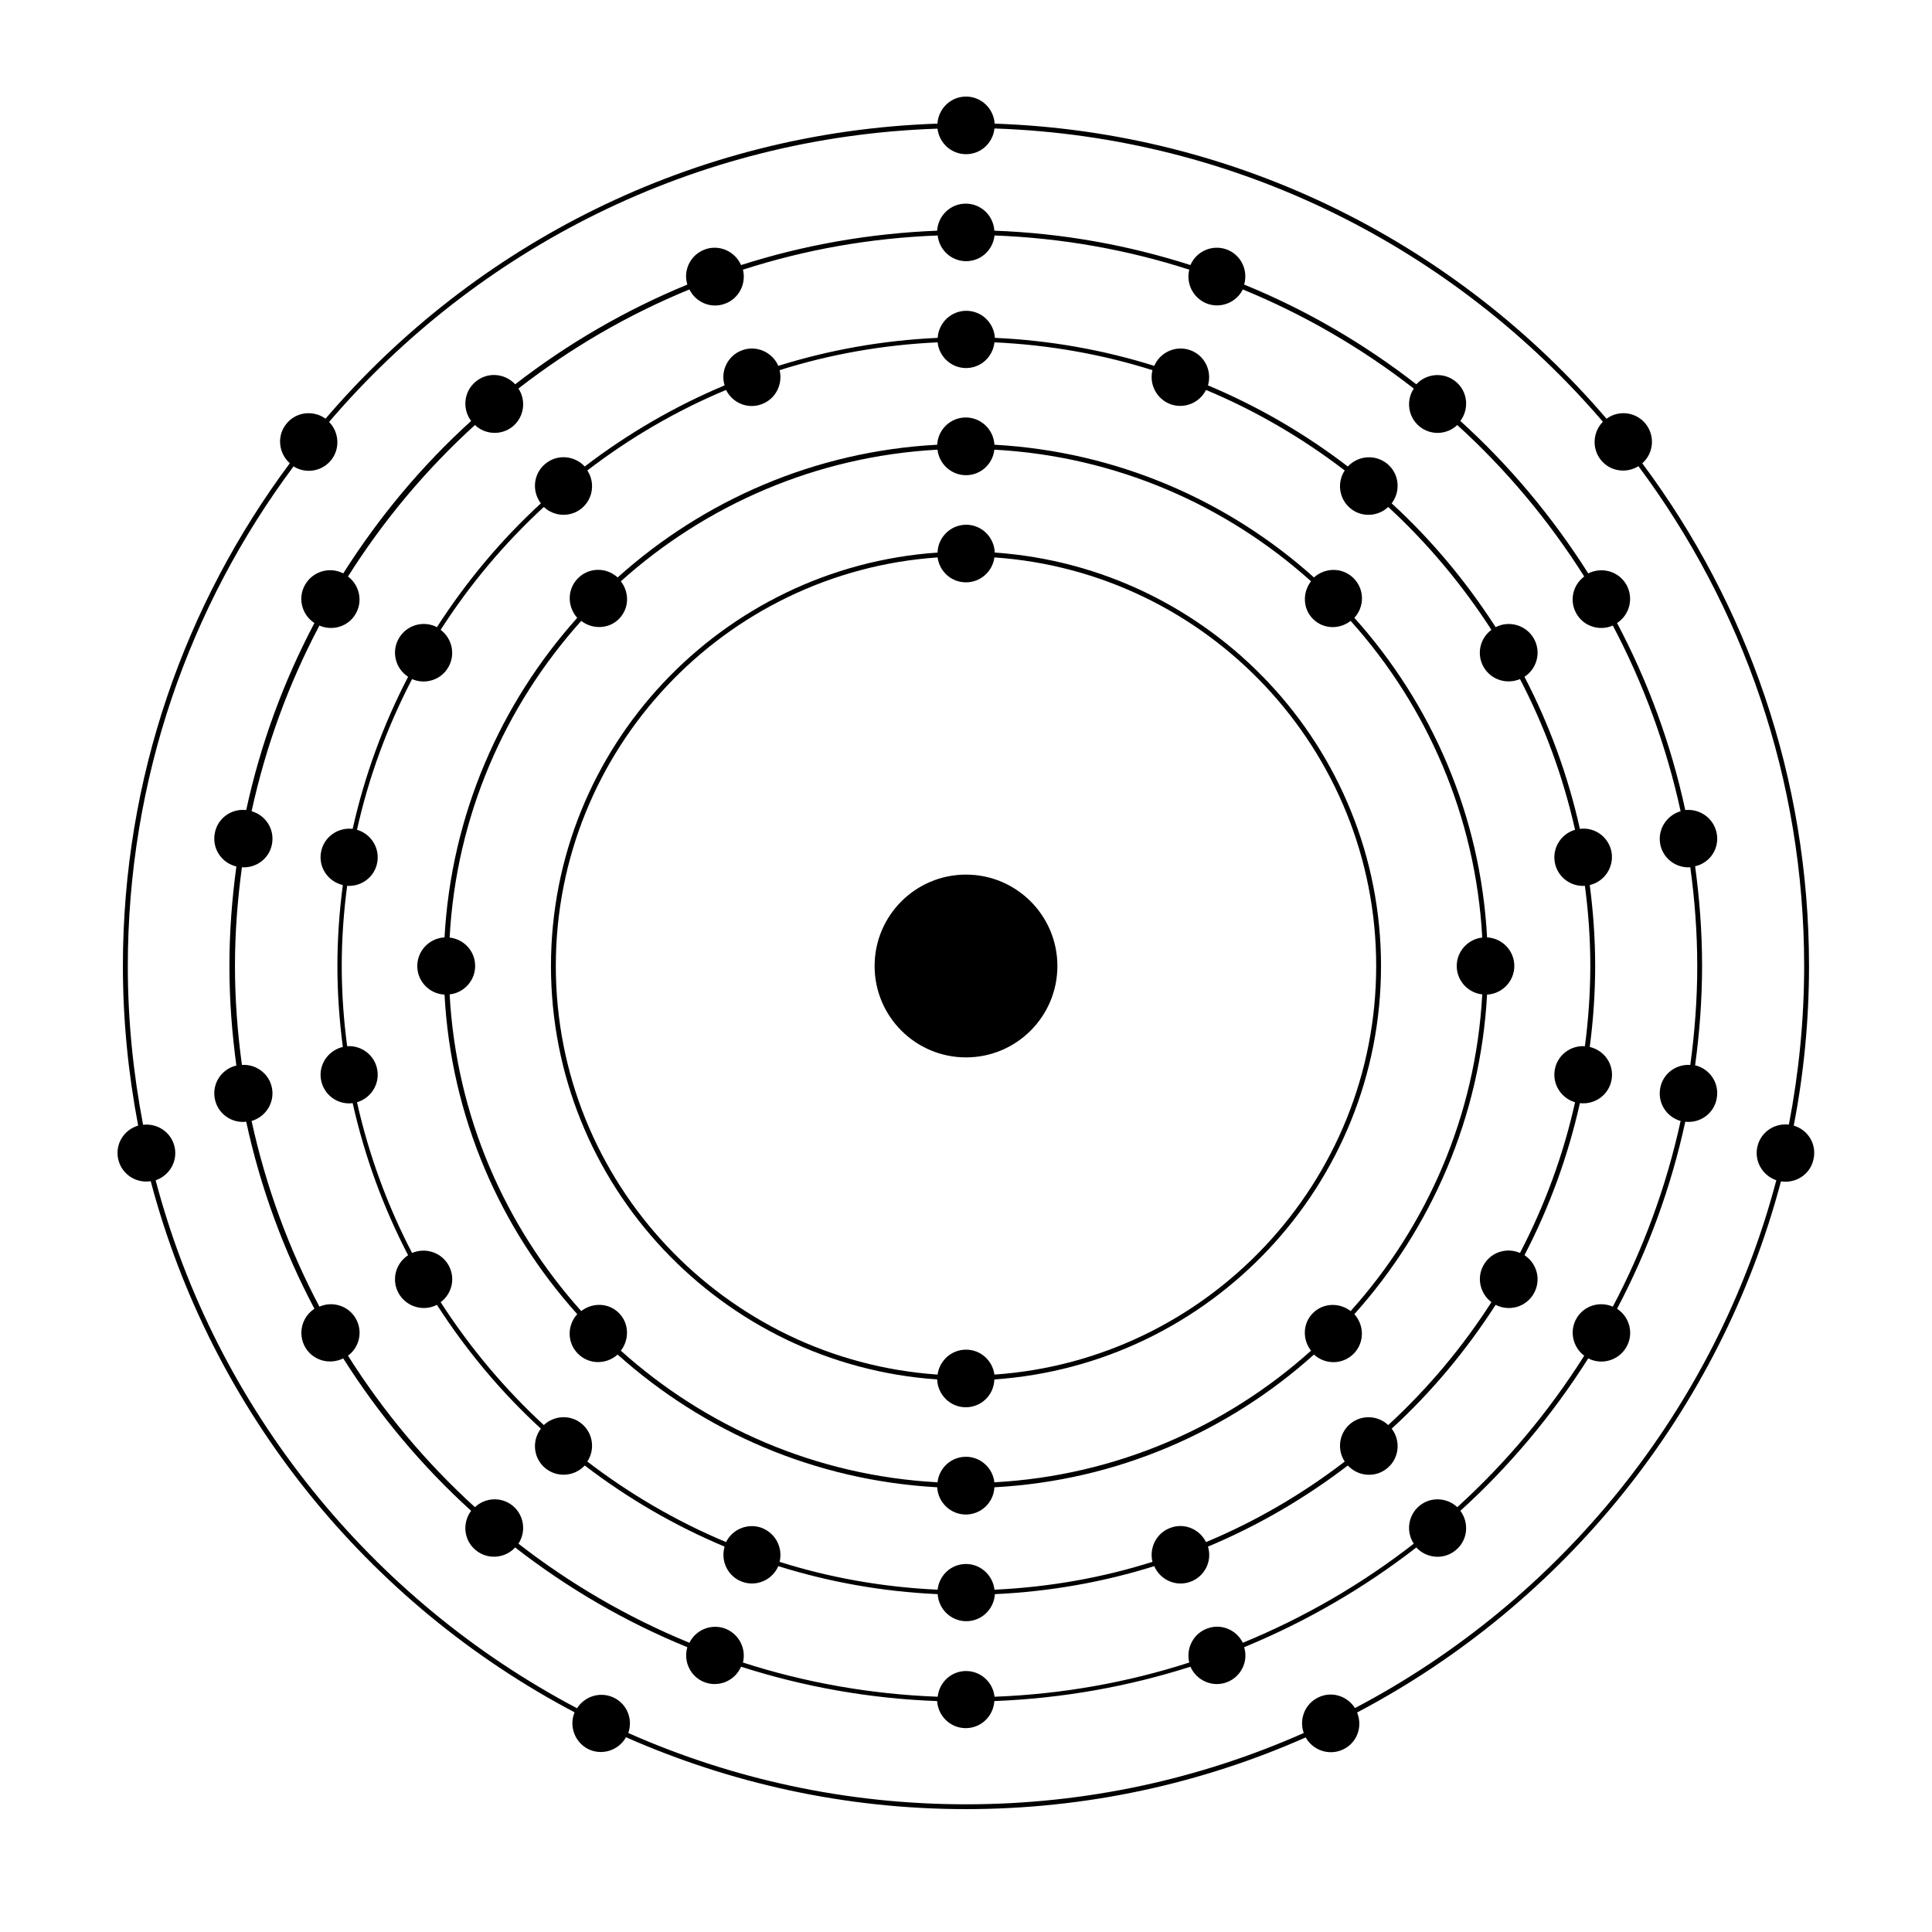
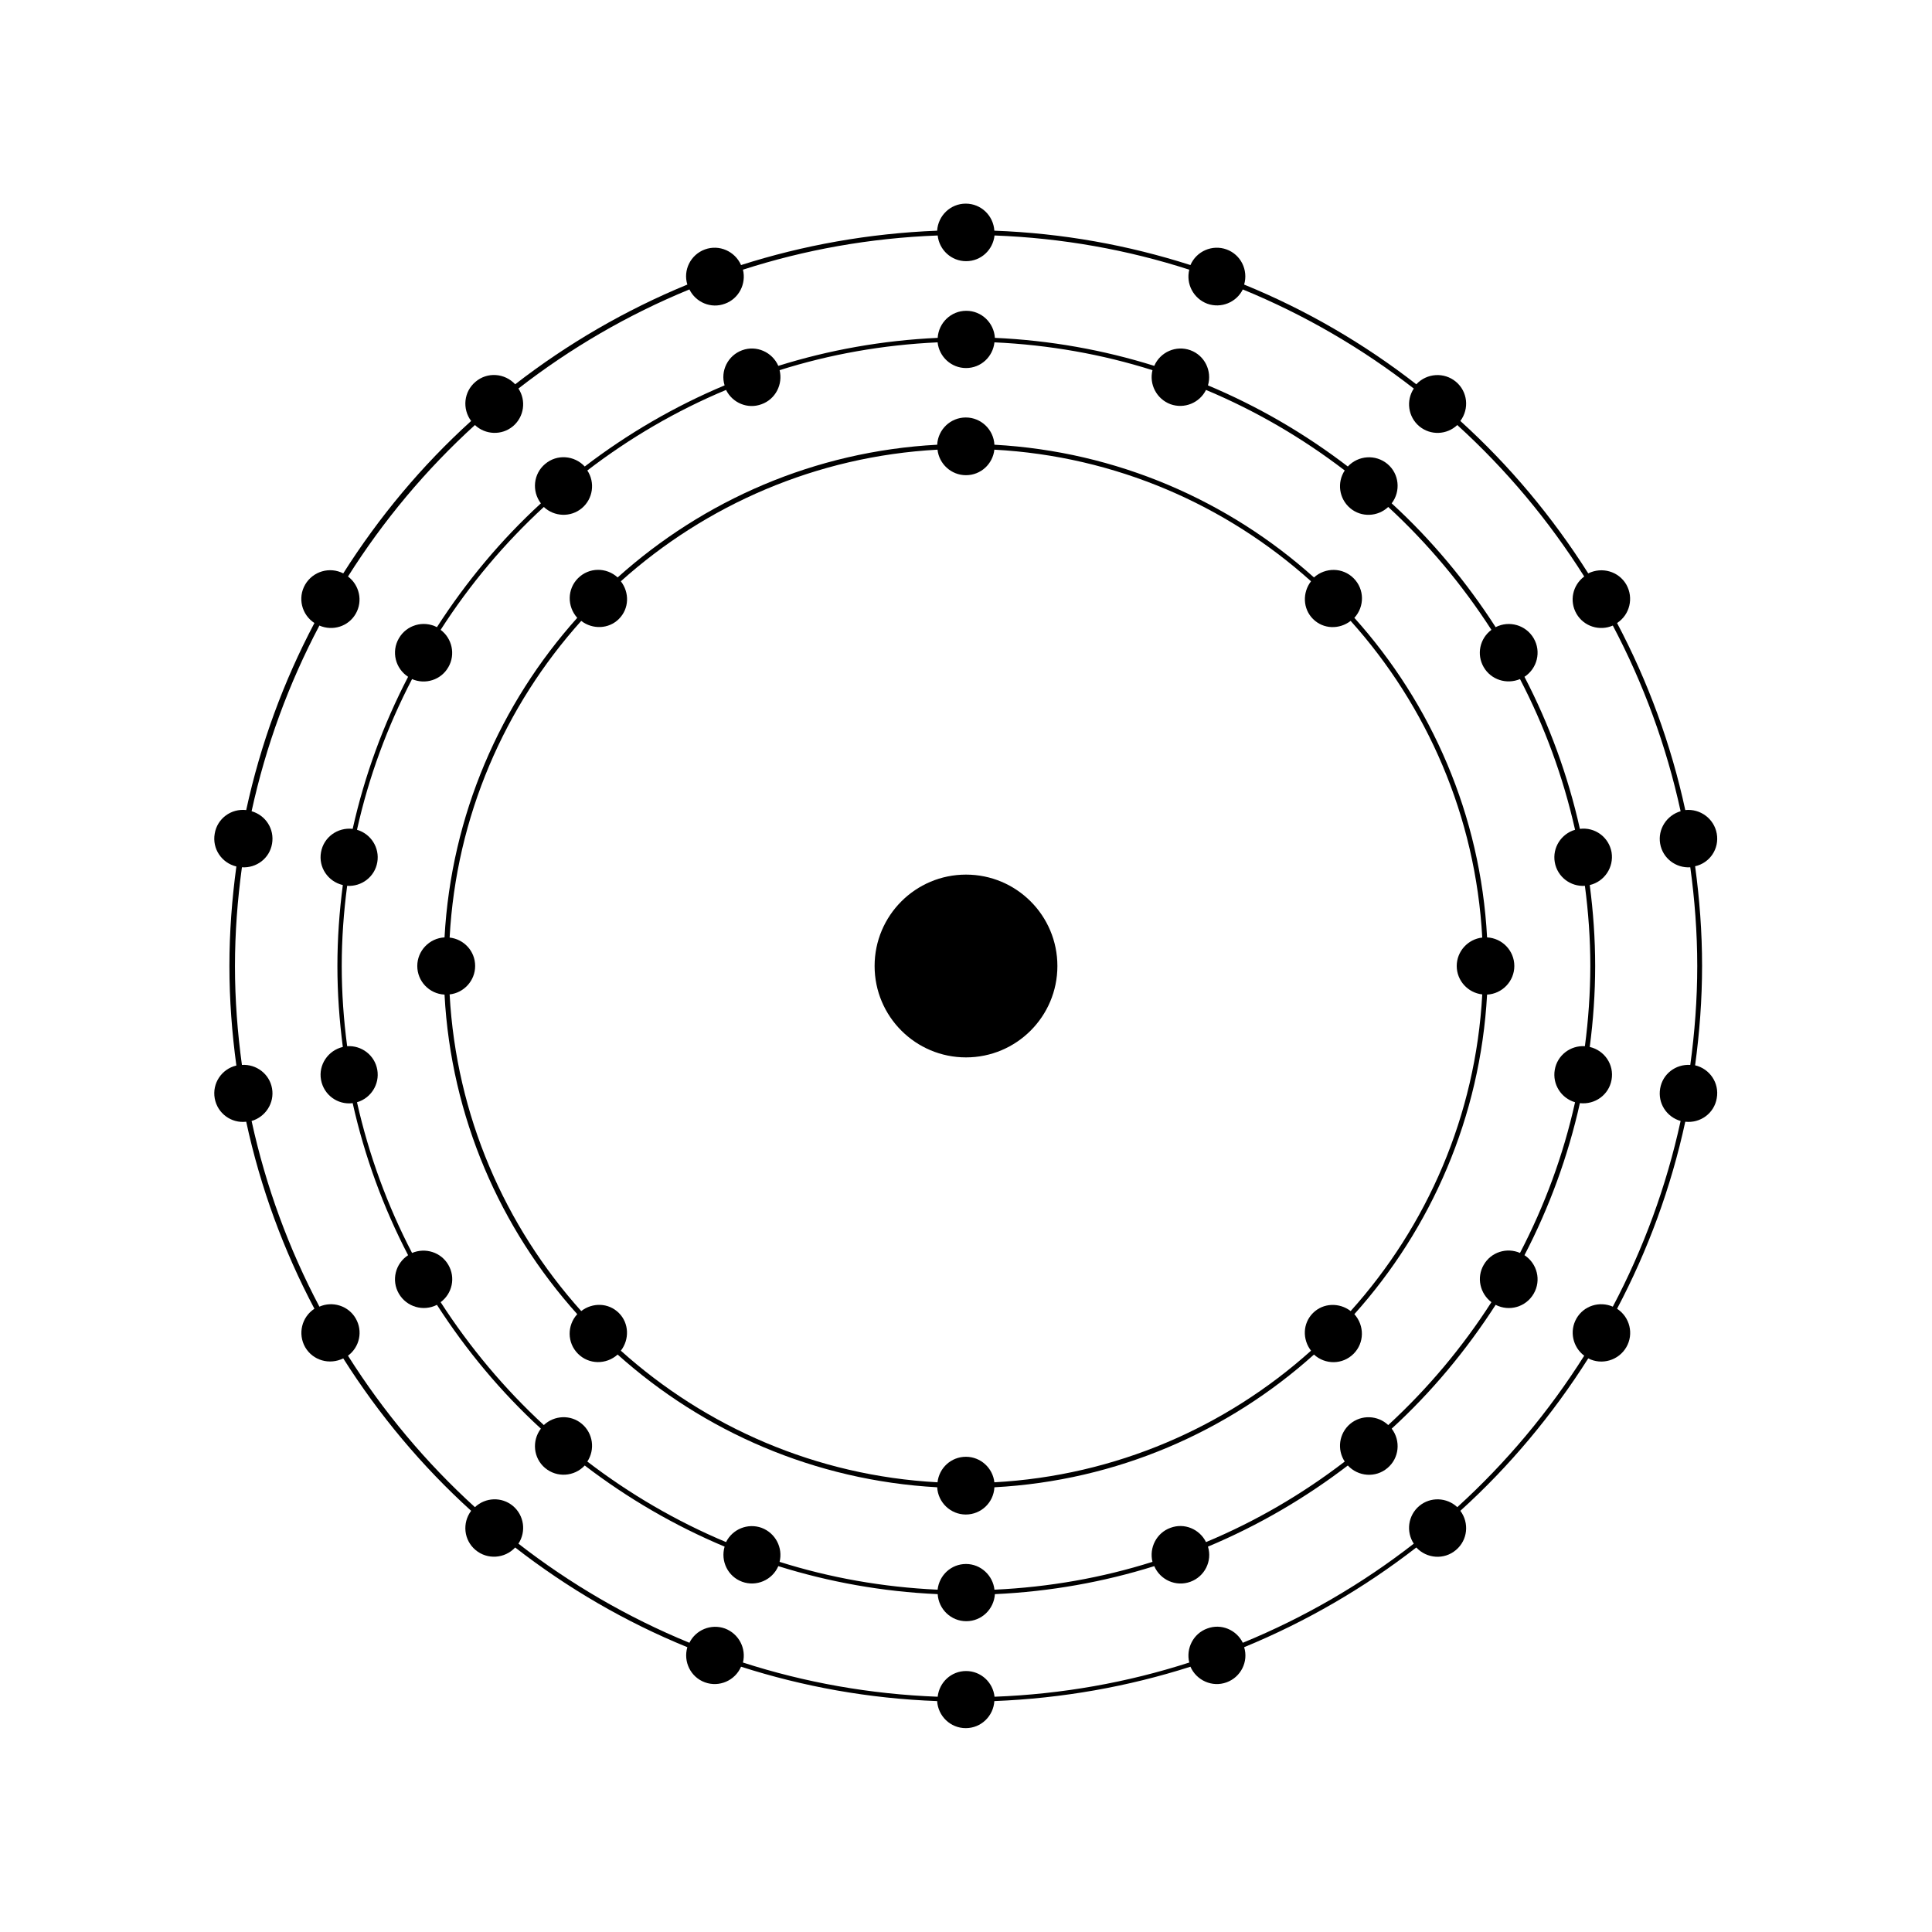
<svg xmlns="http://www.w3.org/2000/svg" width="256px" height="256px" version="1.1" viewBox="0 0 128 128">
  <path d="m113.74 55.23c-0.18-1-1.102-1.664-2.086-1.562-0.945-4.379-2.484-8.539-4.519-12.391 0.844-0.551 1.113-1.664 0.613-2.547-0.512-0.883-1.613-1.191-2.523-0.742-2.367-3.738-5.211-7.141-8.473-10.098 0.602-0.805 0.488-1.945-0.293-2.598-0.781-0.652-1.934-0.574-2.625 0.168-3.457-2.688-7.297-4.93-11.406-6.606 0.281-0.961-0.219-1.984-1.164-2.328s-1.996 0.113-2.394 1.035c-4.121-1.32-8.473-2.113-12.992-2.277-0.062-1-0.883-1.793-1.895-1.793s-1.832 0.793-1.895 1.793c-4.519 0.18-8.871 0.961-12.992 2.277-0.398-0.91-1.445-1.383-2.394-1.035-0.945 0.344-1.461 1.371-1.164 2.328-4.109 1.691-7.938 3.918-11.406 6.606-0.691-0.742-1.844-0.832-2.625-0.168-0.781 0.652-0.895 1.793-0.293 2.598-3.266 2.957-6.106 6.363-8.473 10.098-0.895-0.461-2.008-0.141-2.523 0.742-0.512 0.883-0.23 1.996 0.613 2.547-2.035 3.852-3.57 8.012-4.519 12.391-1-0.113-1.922 0.562-2.086 1.562-0.18 1 0.461 1.945 1.434 2.176-0.293 2.164-0.461 4.352-0.461 6.594 0 2.238 0.168 4.43 0.461 6.594-0.973 0.23-1.613 1.176-1.434 2.176 0.18 1 1.102 1.664 2.086 1.547 0.945 4.379 2.484 8.539 4.519 12.391-0.844 0.551-1.113 1.664-0.613 2.547 0.512 0.883 1.613 1.191 2.523 0.742 2.367 3.738 5.211 7.141 8.473 10.098-0.602 0.805-0.488 1.945 0.293 2.598s1.934 0.574 2.625-0.168c3.457 2.688 7.297 4.93 11.406 6.606-0.281 0.961 0.219 1.984 1.164 2.328s1.996-0.113 2.394-1.035c4.121 1.32 8.473 2.113 12.992 2.277 0.062 1 0.883 1.793 1.895 1.793s1.832-0.793 1.895-1.793c4.519-0.18 8.871-0.961 12.992-2.277 0.398 0.91 1.445 1.383 2.394 1.035 0.945-0.344 1.461-1.371 1.164-2.328 4.109-1.691 7.938-3.918 11.406-6.606 0.691 0.742 1.844 0.832 2.625 0.168 0.781-0.652 0.895-1.793 0.293-2.598 3.266-2.957 6.106-6.363 8.473-10.098 0.895 0.461 2.008 0.141 2.523-0.742 0.512-0.883 0.23-1.996-0.613-2.547 2.035-3.852 3.57-8.012 4.519-12.391 1 0.113 1.922-0.562 2.086-1.562 0.18-1-0.461-1.945-1.434-2.176 0.293-2.164 0.461-4.352 0.461-6.594 0-2.238-0.168-4.43-0.461-6.594 0.973-0.215 1.613-1.16 1.434-2.16zm-1.754 15.324c-0.961-0.062-1.832 0.59-1.996 1.562-0.168 0.973 0.422 1.883 1.355 2.152-0.945 4.34-2.469 8.473-4.492 12.301-0.883-0.383-1.922-0.062-2.406 0.781-0.488 0.844-0.242 1.906 0.512 2.469-2.344 3.711-5.172 7.09-8.41 10.035-0.691-0.652-1.777-0.703-2.523-0.078-0.742 0.629-0.883 1.703-0.359 2.496-3.441 2.676-7.246 4.891-11.328 6.566-0.422-0.859-1.434-1.293-2.356-0.945-0.922 0.332-1.422 1.32-1.191 2.254-4.098 1.32-8.422 2.098-12.902 2.266-0.102-0.961-0.91-1.703-1.883-1.703-0.984 0-1.777 0.742-1.883 1.703-4.481-0.168-8.805-0.945-12.902-2.266 0.23-0.934-0.27-1.906-1.191-2.254-0.922-0.332-1.934 0.09-2.356 0.945-4.082-1.676-7.887-3.891-11.328-6.566 0.523-0.793 0.383-1.867-0.359-2.496-0.754-0.629-1.832-0.574-2.523 0.078-3.238-2.945-6.066-6.324-8.41-10.035 0.77-0.574 1-1.625 0.512-2.469-0.488-0.844-1.535-1.164-2.406-0.781-2.023-3.828-3.547-7.961-4.492-12.301 0.922-0.27 1.523-1.191 1.355-2.152-0.168-0.973-1.051-1.625-1.996-1.562-0.293-2.137-0.461-4.328-0.461-6.539 0-2.227 0.168-4.402 0.461-6.555 0.961 0.062 1.832-0.59 1.996-1.562 0.168-0.973-0.422-1.883-1.355-2.152 0.945-4.34 2.469-8.473 4.492-12.301 0.883 0.383 1.922 0.062 2.406-0.781 0.488-0.844 0.242-1.906-0.512-2.469 2.344-3.711 5.172-7.09 8.41-10.035 0.691 0.652 1.777 0.703 2.523 0.078 0.742-0.629 0.883-1.703 0.359-2.496 3.441-2.676 7.246-4.891 11.328-6.566 0.422 0.859 1.434 1.293 2.356 0.945 0.922-0.332 1.422-1.32 1.191-2.254 4.098-1.32 8.422-2.098 12.902-2.266 0.102 0.961 0.91 1.703 1.883 1.703 0.984 0 1.777-0.742 1.883-1.703 4.481 0.168 8.805 0.945 12.902 2.266-0.23 0.934 0.27 1.906 1.191 2.254 0.922 0.332 1.934-0.09 2.356-0.945 4.082 1.676 7.887 3.891 11.328 6.566-0.523 0.793-0.383 1.867 0.359 2.496 0.754 0.629 1.832 0.574 2.523-0.078 3.238 2.945 6.066 6.324 8.41 10.035-0.77 0.574-1 1.625-0.512 2.469s1.535 1.164 2.406 0.781c2.023 3.828 3.547 7.961 4.492 12.301-0.922 0.27-1.523 1.191-1.355 2.152 0.168 0.973 1.051 1.625 1.996 1.562 0.293 2.137 0.461 4.328 0.461 6.539 0 2.227-0.168 4.402-0.461 6.555z" />
-   <path d="m118.84 74.574c0.664-3.43 1.012-6.965 1.012-10.574 0-12.469-4.109-24-11.047-33.305 0.754-0.664 0.859-1.805 0.23-2.609-0.641-0.793-1.777-0.945-2.598-0.344-9.871-11.539-24.336-19-40.539-19.551-0.062-0.996-0.883-1.793-1.895-1.793s-1.832 0.793-1.895 1.793c-16.203 0.551-30.668 8.012-40.539 19.547-0.82-0.59-1.973-0.449-2.598 0.344-0.641 0.793-0.523 1.934 0.23 2.609-6.938 9.309-11.059 20.84-11.059 33.309 0 3.609 0.359 7.141 1.012 10.574-0.961 0.281-1.547 1.254-1.32 2.238 0.23 0.984 1.176 1.602 2.152 1.445 4.031 15.27 14.387 27.98 28.082 35.188-0.383 0.922 0.012 1.996 0.922 2.445 0.91 0.434 1.996 0.078 2.484-0.793 6.91 3.047 14.527 4.762 22.527 4.762s15.617-1.703 22.504-4.75c0.488 0.871 1.574 1.23 2.484 0.793 0.922-0.434 1.305-1.512 0.922-2.445 13.695-7.207 24.039-19.918 28.082-35.188 0.984 0.152 1.934-0.461 2.152-1.445 0.238-0.996-0.348-1.969-1.309-2.25zm-29.07 38.59c-0.512-0.805-1.547-1.141-2.434-0.703-0.883 0.422-1.281 1.445-0.961 2.356-6.848 3.035-14.414 4.723-22.375 4.723-7.961 0-15.527-1.691-22.375-4.723 0.32-0.91-0.078-1.922-0.961-2.344-0.883-0.422-1.922-0.102-2.434 0.703-13.605-7.168-23.91-19.801-27.918-34.98 0.91-0.309 1.473-1.254 1.254-2.215-0.219-0.961-1.125-1.574-2.086-1.461-0.652-3.406-1.012-6.91-1.012-10.508 0-12.402 4.082-23.859 10.98-33.113 0.805 0.512 1.883 0.344 2.496-0.422 0.602-0.754 0.523-1.844-0.141-2.523 9.805-11.469 24.191-18.895 40.309-19.43 0.113 0.949 0.906 1.691 1.891 1.691s1.777-0.742 1.883-1.703c16.102 0.539 30.488 7.973 40.309 19.43-0.664 0.68-0.742 1.754-0.141 2.523 0.613 0.77 1.691 0.922 2.496 0.422 6.898 9.254 10.98 20.711 10.98 33.113 0 3.598-0.359 7.106-1.012 10.508-0.961-0.113-1.867 0.5-2.086 1.461s0.332 1.906 1.254 2.227c-4.008 15.168-14.297 27.812-27.918 34.969z" />
  <path d="m106.77 56.461c-0.18-1-1.102-1.676-2.098-1.547-0.793-3.547-2.035-6.926-3.672-10.074 0.844-0.551 1.125-1.664 0.613-2.547-0.512-0.883-1.625-1.203-2.523-0.742-1.945-3.019-4.25-5.785-6.887-8.203 0.613-0.805 0.5-1.957-0.281-2.609-0.781-0.652-1.934-0.574-2.625 0.168-2.828-2.164-5.938-3.981-9.266-5.375 0.281-0.961-0.219-1.984-1.164-2.328-0.945-0.344-1.996 0.113-2.394 1.035-3.356-1.051-6.898-1.691-10.559-1.855-0.062-1-0.883-1.793-1.895-1.793s-1.832 0.793-1.895 1.793c-3.66 0.168-7.207 0.805-10.559 1.855-0.398-0.91-1.445-1.383-2.394-1.035-0.945 0.344-1.461 1.371-1.164 2.328-3.328 1.395-6.438 3.211-9.266 5.375-0.691-0.742-1.844-0.832-2.625-0.168-0.781 0.652-0.895 1.805-0.281 2.609-2.637 2.418-4.941 5.184-6.887 8.203-0.895-0.461-2.008-0.152-2.523 0.742-0.512 0.883-0.23 1.996 0.613 2.547-1.637 3.148-2.879 6.527-3.672 10.074-1-0.113-1.922 0.551-2.098 1.547-0.18 1 0.461 1.945 1.445 2.176-0.23 1.754-0.359 3.547-0.359 5.363s0.129 3.598 0.359 5.363c-0.973 0.23-1.625 1.176-1.445 2.176s1.102 1.676 2.098 1.547c0.793 3.547 2.035 6.926 3.672 10.074-0.844 0.551-1.125 1.664-0.613 2.547 0.512 0.883 1.625 1.203 2.523 0.742 1.945 3.019 4.25 5.785 6.887 8.203-0.613 0.805-0.5 1.957 0.281 2.609 0.781 0.652 1.934 0.574 2.625-0.168 2.828 2.164 5.938 3.981 9.266 5.375-0.281 0.961 0.219 1.984 1.164 2.328 0.945 0.344 1.996-0.113 2.394-1.035 3.356 1.051 6.898 1.691 10.559 1.855 0.062 1 0.883 1.793 1.895 1.793s1.832-0.793 1.895-1.793c3.66-0.168 7.207-0.805 10.559-1.855 0.398 0.922 1.445 1.383 2.394 1.035 0.945-0.344 1.461-1.371 1.164-2.328 3.328-1.395 6.438-3.211 9.266-5.375 0.691 0.742 1.844 0.832 2.625 0.168 0.781-0.652 0.895-1.805 0.281-2.609 2.637-2.418 4.941-5.184 6.887-8.203 0.895 0.461 2.008 0.152 2.523-0.742 0.512-0.883 0.23-1.996-0.613-2.547 1.637-3.148 2.879-6.527 3.672-10.074 1 0.113 1.922-0.551 2.098-1.547 0.18-1-0.461-1.945-1.445-2.176 0.23-1.754 0.359-3.547 0.359-5.363s-0.129-3.598-0.359-5.363c0.973-0.23 1.609-1.176 1.445-2.176zm-1.766 12.852c-0.961-0.062-1.832 0.602-1.996 1.562-0.168 0.961 0.422 1.883 1.344 2.152-0.781 3.519-2.023 6.859-3.648 9.984-0.871-0.383-1.922-0.062-2.406 0.793-0.488 0.844-0.242 1.895 0.512 2.469-1.922 2.996-4.223 5.734-6.836 8.141-0.691-0.652-1.777-0.703-2.523-0.078-0.742 0.629-0.883 1.703-0.359 2.496-2.805 2.152-5.887 3.957-9.191 5.336-0.422-0.859-1.434-1.293-2.356-0.945-0.922 0.332-1.422 1.32-1.191 2.254-3.328 1.051-6.836 1.676-10.469 1.844-0.102-0.945-0.91-1.703-1.883-1.703-0.984 0-1.777 0.742-1.883 1.703-3.637-0.168-7.141-0.793-10.469-1.844 0.23-0.934-0.27-1.906-1.191-2.254-0.922-0.332-1.934 0.09-2.356 0.945-3.301-1.383-6.387-3.188-9.191-5.336 0.523-0.793 0.383-1.867-0.359-2.496-0.742-0.629-1.832-0.574-2.523 0.078-2.609-2.406-4.902-5.144-6.836-8.141 0.77-0.574 1-1.625 0.512-2.469s-1.523-1.164-2.406-0.793c-1.625-3.125-2.856-6.465-3.648-9.984 0.922-0.27 1.512-1.191 1.344-2.152s-1.035-1.625-1.996-1.562c-0.23-1.742-0.359-3.508-0.359-5.312s0.129-3.57 0.359-5.312c0.961 0.062 1.832-0.602 1.996-1.562 0.168-0.961-0.422-1.883-1.344-2.152 0.781-3.519 2.023-6.859 3.648-9.984 0.871 0.383 1.922 0.062 2.406-0.793 0.488-0.844 0.242-1.906-0.512-2.469 1.922-2.996 4.223-5.734 6.836-8.141 0.691 0.652 1.777 0.703 2.523 0.078 0.742-0.629 0.883-1.703 0.359-2.496 2.805-2.152 5.887-3.957 9.191-5.336 0.422 0.859 1.434 1.293 2.356 0.945 0.922-0.332 1.422-1.32 1.191-2.254 3.328-1.051 6.836-1.676 10.469-1.844 0.102 0.961 0.91 1.703 1.883 1.703 0.984 0 1.777-0.742 1.883-1.703 3.637 0.168 7.141 0.793 10.469 1.844-0.23 0.934 0.27 1.906 1.191 2.254 0.922 0.332 1.934-0.09 2.356-0.945 3.301 1.383 6.387 3.188 9.191 5.336-0.523 0.793-0.383 1.867 0.359 2.496 0.742 0.629 1.832 0.574 2.523-0.078 2.609 2.406 4.902 5.144 6.836 8.141-0.77 0.574-1 1.625-0.512 2.469s1.523 1.164 2.406 0.793c1.625 3.125 2.856 6.465 3.648 9.984-0.922 0.27-1.512 1.191-1.344 2.152 0.168 0.961 1.035 1.625 1.996 1.562 0.23 1.742 0.359 3.508 0.359 5.312-0.004 1.805-0.129 3.57-0.359 5.312z" />
  <path d="m98.523 62.105c-0.434-8.113-3.688-15.488-8.793-21.172 0.68-0.742 0.68-1.895-0.051-2.625-0.719-0.719-1.867-0.73-2.625-0.051-5.684-5.094-13.055-8.344-21.172-8.793-0.051-1-0.883-1.805-1.895-1.805s-1.844 0.793-1.895 1.805c-8.113 0.434-15.488 3.688-21.172 8.793-0.742-0.68-1.895-0.68-2.625 0.051-0.719 0.719-0.73 1.867-0.051 2.625-5.094 5.684-8.344 13.055-8.793 21.172-1 0.051-1.805 0.883-1.805 1.895s0.793 1.844 1.805 1.895c0.434 8.113 3.688 15.488 8.793 21.172-0.68 0.742-0.68 1.895 0.051 2.625 0.719 0.719 1.867 0.73 2.625 0.051 5.684 5.094 13.055 8.344 21.172 8.793 0.051 1 0.883 1.805 1.895 1.805s1.844-0.793 1.895-1.805c8.113-0.434 15.488-3.688 21.172-8.793 0.742 0.68 1.895 0.68 2.625-0.051 0.719-0.719 0.73-1.867 0.051-2.625 5.094-5.684 8.344-13.055 8.793-21.172 1-0.051 1.805-0.883 1.805-1.895s-0.797-1.844-1.805-1.895zm-0.32 3.777c-0.434 8.039-3.66 15.348-8.719 20.98-0.742-0.574-1.816-0.551-2.496 0.129-0.691 0.691-0.703 1.754-0.129 2.496-5.633 5.055-12.941 8.281-20.98 8.719-0.102-0.945-0.91-1.691-1.883-1.691-0.984 0-1.777 0.742-1.883 1.691-8.039-0.434-15.348-3.66-20.98-8.719 0.574-0.742 0.551-1.816-0.129-2.496-0.691-0.691-1.754-0.703-2.496-0.129-5.055-5.633-8.281-12.941-8.719-20.98 0.945-0.102 1.691-0.91 1.691-1.883 0-0.984-0.742-1.777-1.691-1.883 0.434-8.039 3.66-15.348 8.719-20.98 0.742 0.574 1.816 0.551 2.496-0.129 0.691-0.691 0.703-1.754 0.129-2.496 5.633-5.055 12.941-8.281 20.98-8.719 0.102 0.945 0.91 1.691 1.883 1.691 0.984 0 1.777-0.742 1.883-1.691 8.039 0.434 15.348 3.66 20.98 8.719-0.574 0.742-0.551 1.816 0.129 2.496 0.691 0.691 1.754 0.703 2.496 0.129 5.055 5.633 8.281 12.941 8.719 20.98-0.945 0.102-1.691 0.91-1.691 1.883s0.742 1.777 1.691 1.883z" />
  <path d="m70.055 64c0 3.344-2.711 6.055-6.055 6.055s-6.055-2.711-6.055-6.055 2.711-6.055 6.055-6.055 6.055 2.711 6.055 6.055" />
-   <path d="m65.906 36.609c-0.039-1.023-0.871-1.844-1.895-1.844-1.023 0-1.867 0.82-1.895 1.844-14.285 0.984-25.613 12.875-25.613 27.391s11.316 26.406 25.586 27.391c0.039 1.023 0.871 1.844 1.895 1.844 1.035 0 1.867-0.82 1.895-1.844 14.289-0.984 25.617-12.875 25.617-27.391s-11.328-26.406-25.59-27.391zm-0.023 54.461c-0.129-0.934-0.91-1.652-1.883-1.652-0.961 0-1.754 0.719-1.883 1.652-14.105-0.973-25.293-12.723-25.293-27.07s11.188-26.098 25.293-27.07c0.129 0.934 0.91 1.652 1.883 1.652 0.961 0 1.754-0.719 1.883-1.652 14.105 0.973 25.293 12.723 25.293 27.07s-11.188 26.098-25.293 27.07z" />
</svg>